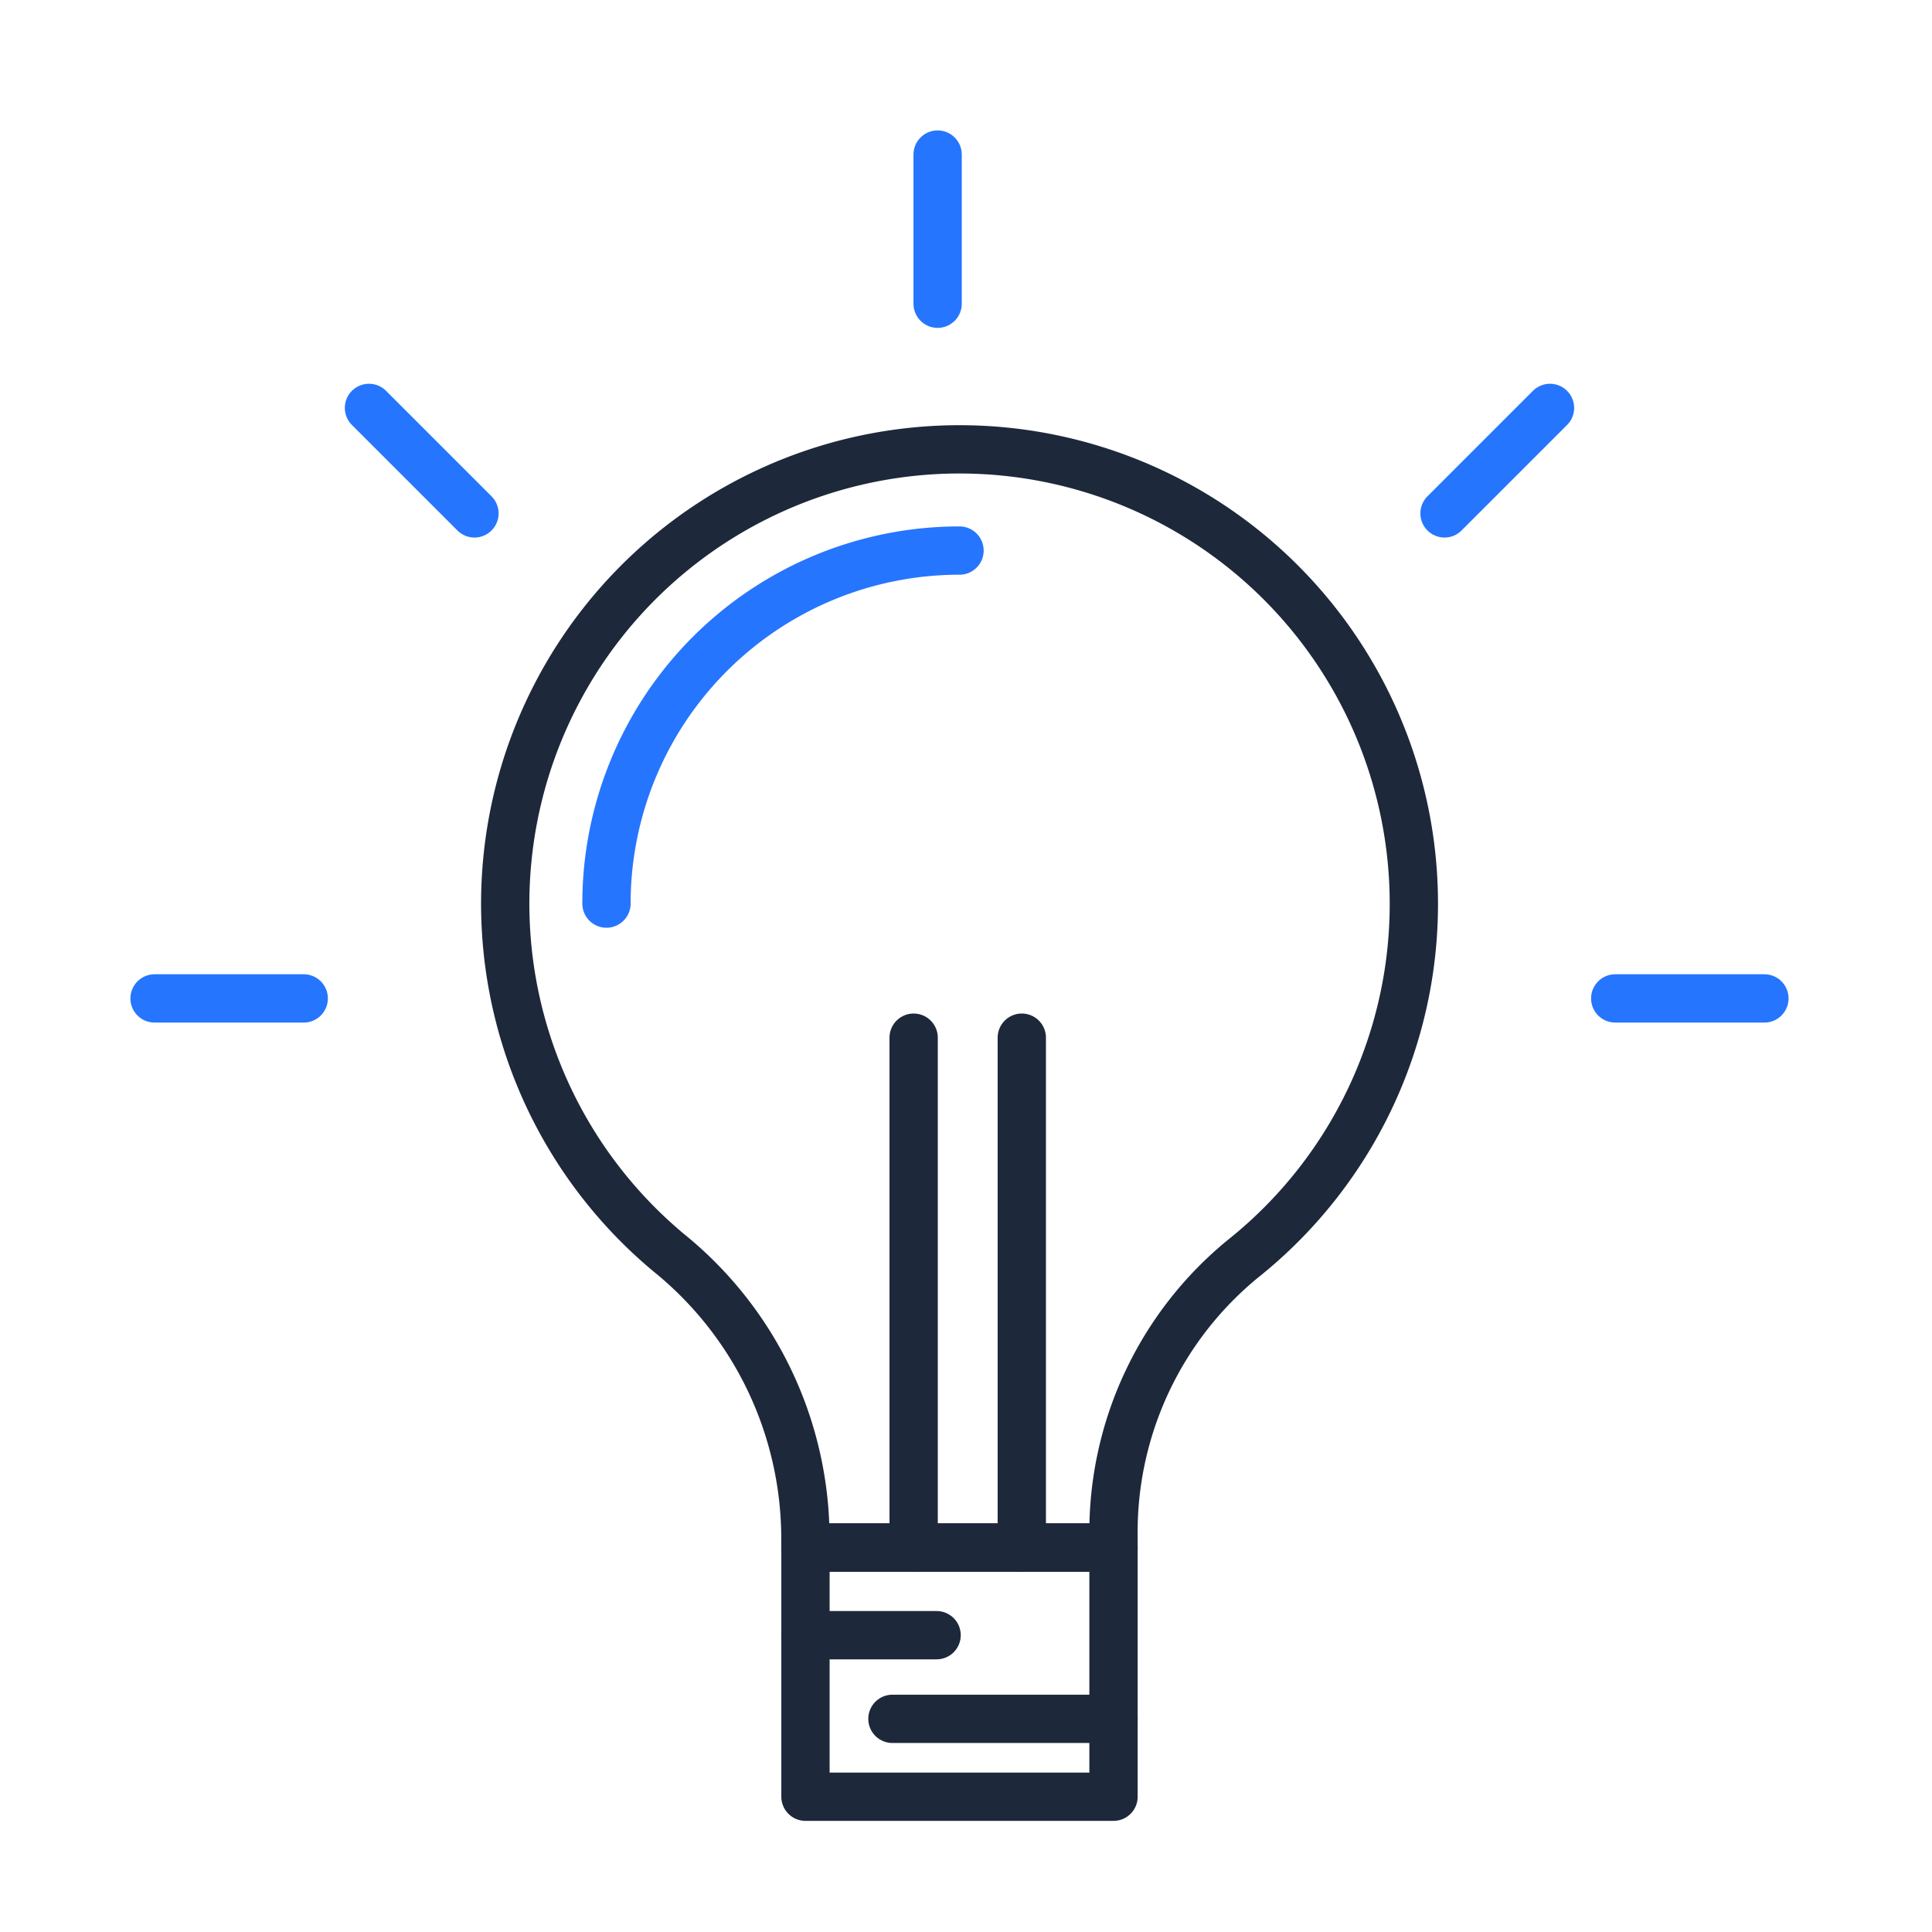
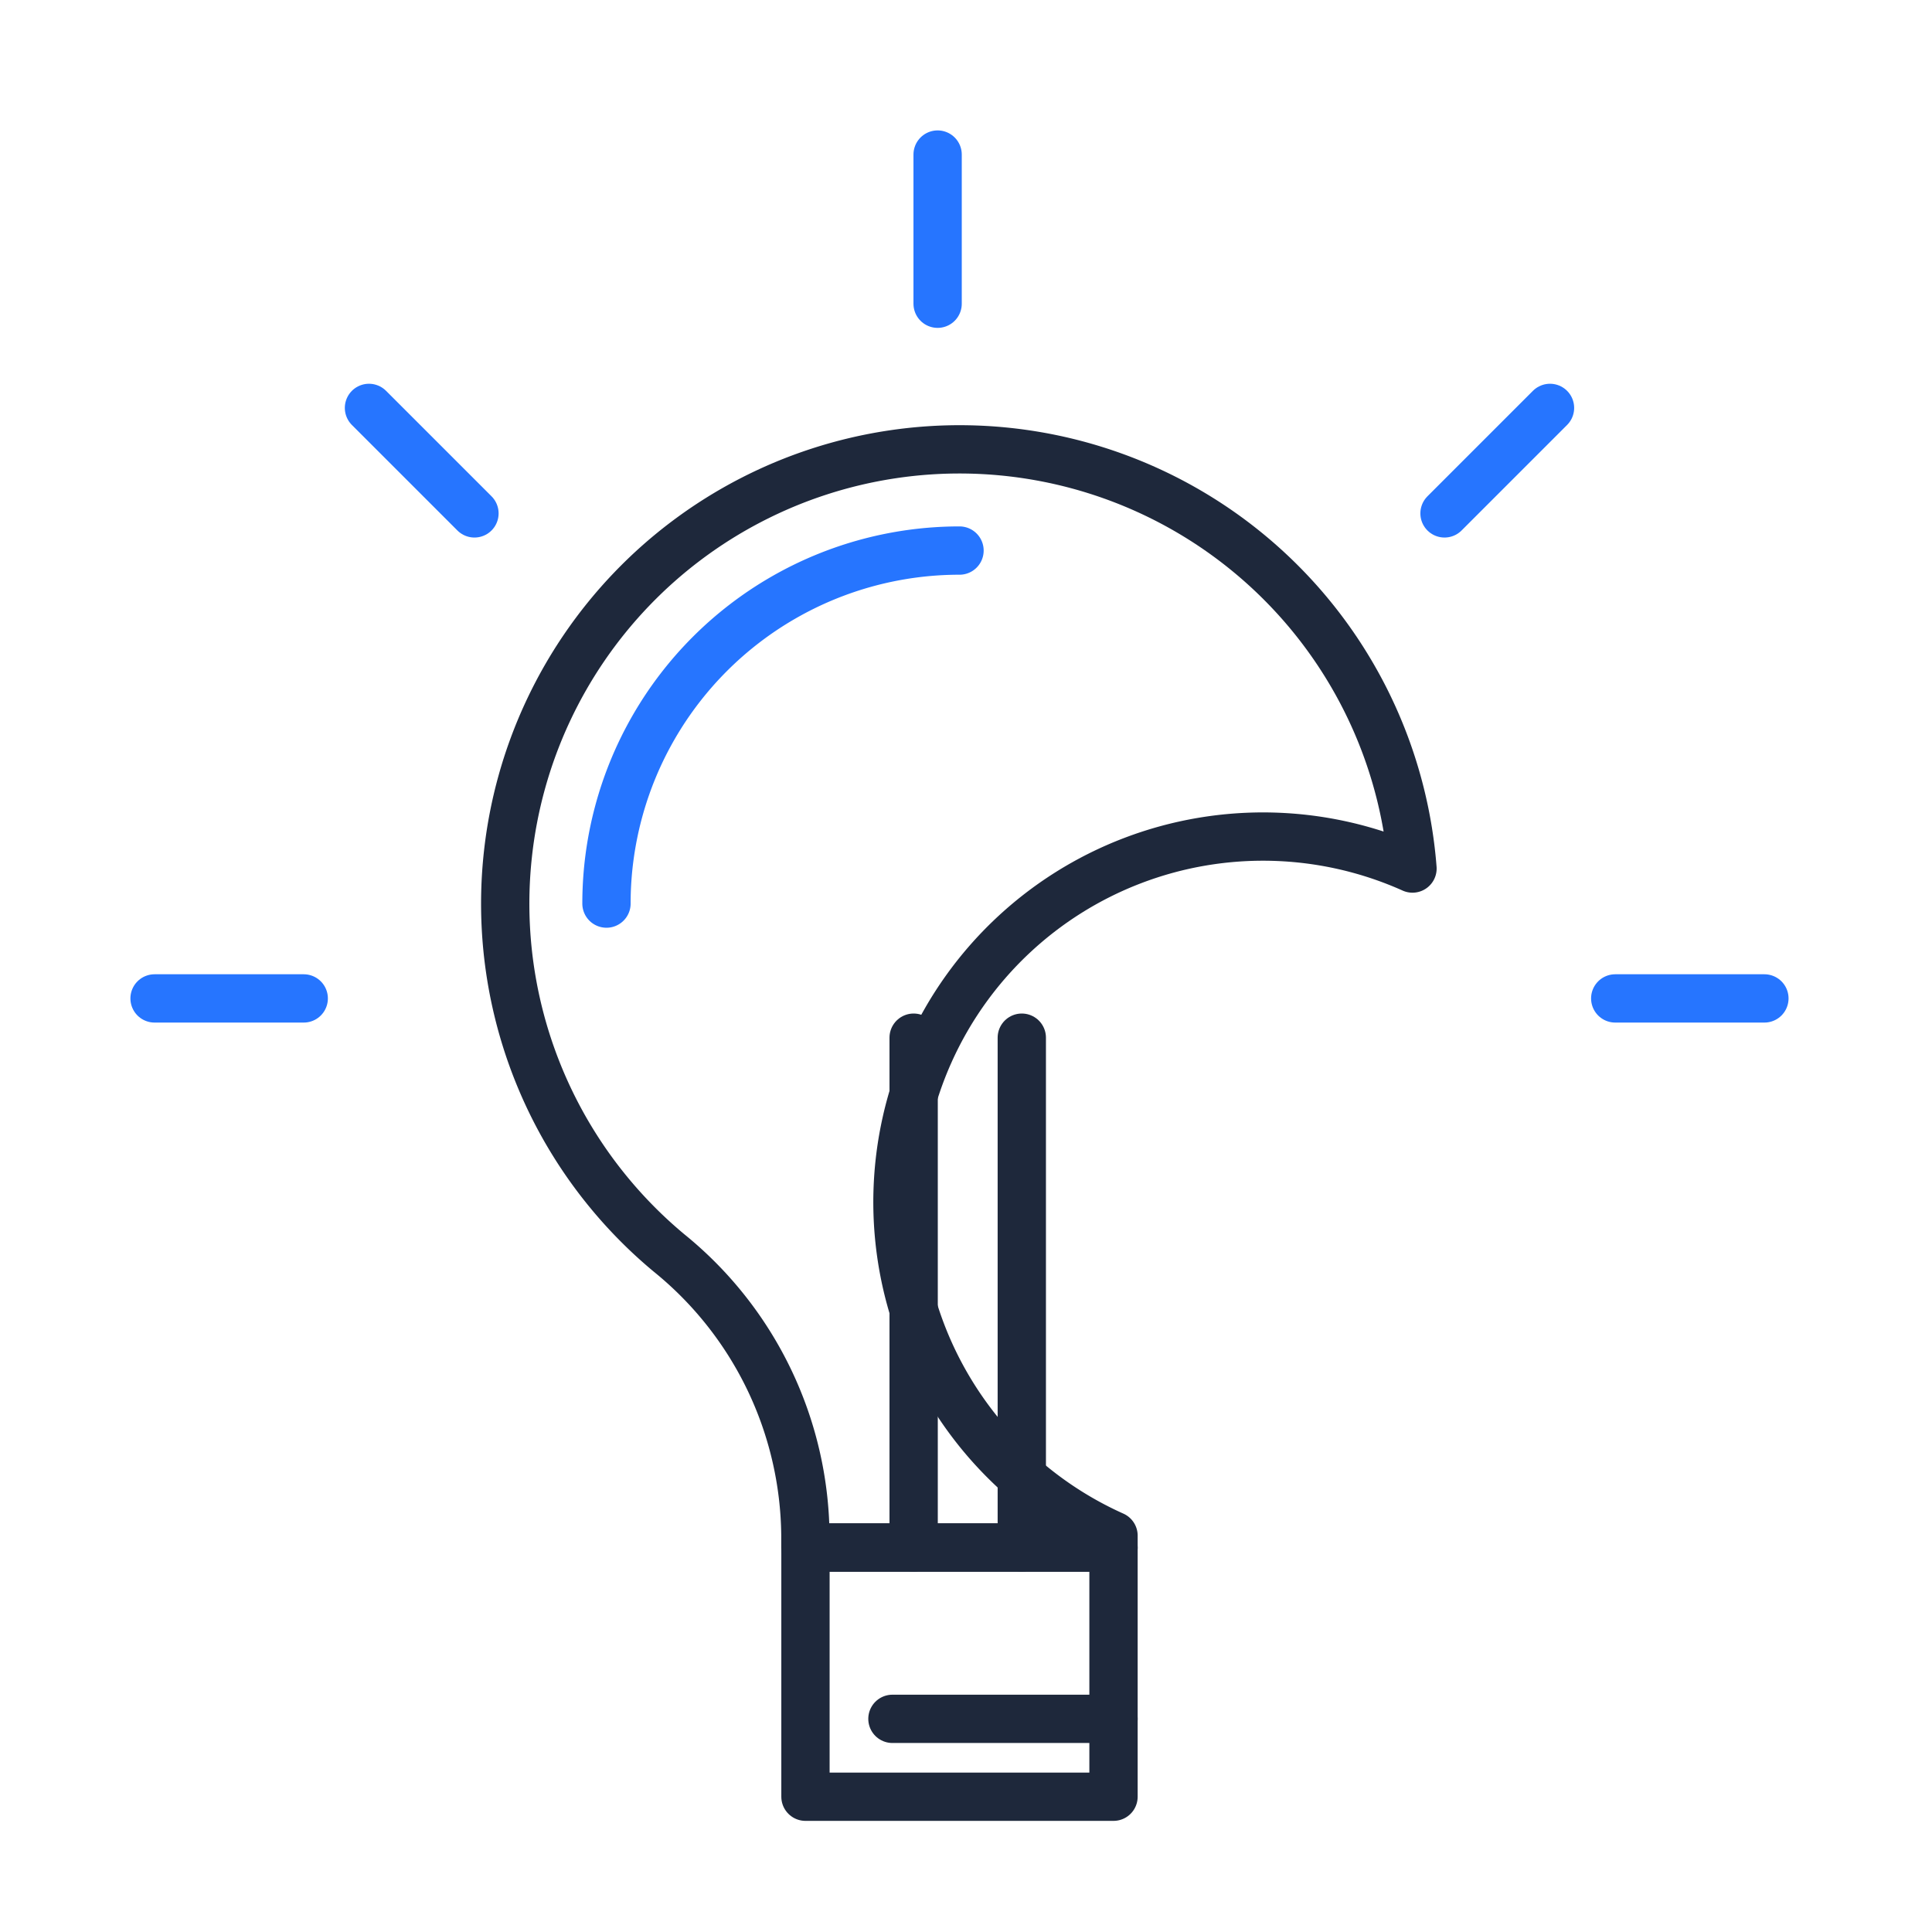
<svg xmlns="http://www.w3.org/2000/svg" width="100" height="100" viewBox="0 0 100 100">
  <g id="icn_pristup" transform="translate(-808 -1270)">
    <g id="Group_5365" data-name="Group 5365" transform="translate(792.127 412.267)">
-       <path id="Path_2141" data-name="Path 2141" d="M94.075,906.969a23.492,23.492,0,0,1-8.785,20.206A18.275,18.275,0,0,0,78.6,941.5v.615H62.652v-.636a19.033,19.033,0,0,0-7.043-14.6,23.515,23.515,0,1,1,38.466-19.911Z" transform="translate(-5.092 -4.281)" fill="none" stroke="#1e283b" stroke-linecap="round" stroke-linejoin="round" stroke-width="2.5" />
+       <path id="Path_2141" data-name="Path 2141" d="M94.075,906.969A18.275,18.275,0,0,0,78.6,941.5v.615H62.652v-.636a19.033,19.033,0,0,0-7.043-14.6,23.515,23.515,0,1,1,38.466-19.911Z" transform="translate(-5.092 -4.281)" fill="none" stroke="#1e283b" stroke-linecap="round" stroke-linejoin="round" stroke-width="2.5" />
      <rect id="Rectangle_1529" data-name="Rectangle 1529" width="15.944" height="12.899" transform="translate(57.564 937.832)" fill="none" stroke="#1e283b" stroke-linecap="round" stroke-linejoin="round" stroke-width="2.5" />
-       <line id="Line_441" data-name="Line 441" x2="6.786" transform="translate(57.565 942.37)" fill="none" stroke="#1e283b" stroke-linecap="round" stroke-linejoin="round" stroke-width="2.5" />
      <line id="Line_442" data-name="Line 442" x2="11.443" transform="translate(62.065 946.7)" fill="none" stroke="#1e283b" stroke-linecap="round" stroke-linejoin="round" stroke-width="2.5" />
      <line id="Line_443" data-name="Line 443" y1="26.388" transform="translate(63.163 911.443)" fill="none" stroke="#1e283b" stroke-linecap="round" stroke-linejoin="round" stroke-width="2.5" />
      <line id="Line_444" data-name="Line 444" y1="26.388" transform="translate(68.761 911.443)" fill="none" stroke="#1e283b" stroke-linecap="round" stroke-linejoin="round" stroke-width="2.5" />
      <path id="Path_2142" data-name="Path 2142" d="M53.827,910.253A18.272,18.272,0,0,1,72.1,891.981" transform="translate(-6.563 -5.751)" fill="none" stroke="#2675ff" stroke-linecap="round" stroke-linejoin="round" stroke-width="2.5" />
      <line id="Line_445" data-name="Line 445" y2="7.721" transform="translate(64.404 865.733)" fill="none" stroke="#2675ff" stroke-linecap="round" stroke-linejoin="round" stroke-width="2.5" />
      <line id="Line_446" data-name="Line 446" x1="7.721" transform="translate(99.477 909.411)" fill="none" stroke="#2675ff" stroke-linecap="round" stroke-linejoin="round" stroke-width="2.5" />
      <line id="Line_447" data-name="Line 447" x1="7.721" transform="translate(23.873 909.411)" fill="none" stroke="#2675ff" stroke-linecap="round" stroke-linejoin="round" stroke-width="2.5" />
      <line id="Line_448" data-name="Line 448" x1="5.46" y1="5.46" transform="translate(34.971 878.846)" fill="none" stroke="#2675ff" stroke-linecap="round" stroke-linejoin="round" stroke-width="2.5" />
      <line id="Line_449" data-name="Line 449" x1="5.46" y2="5.46" transform="translate(90.641 878.846)" fill="none" stroke="#2675ff" stroke-linecap="round" stroke-linejoin="round" stroke-width="2.5" />
    </g>
    <rect id="Rectangle_1483" data-name="Rectangle 1483" width="100" height="100" transform="translate(808 1270)" fill="none" />
  </g>
</svg>